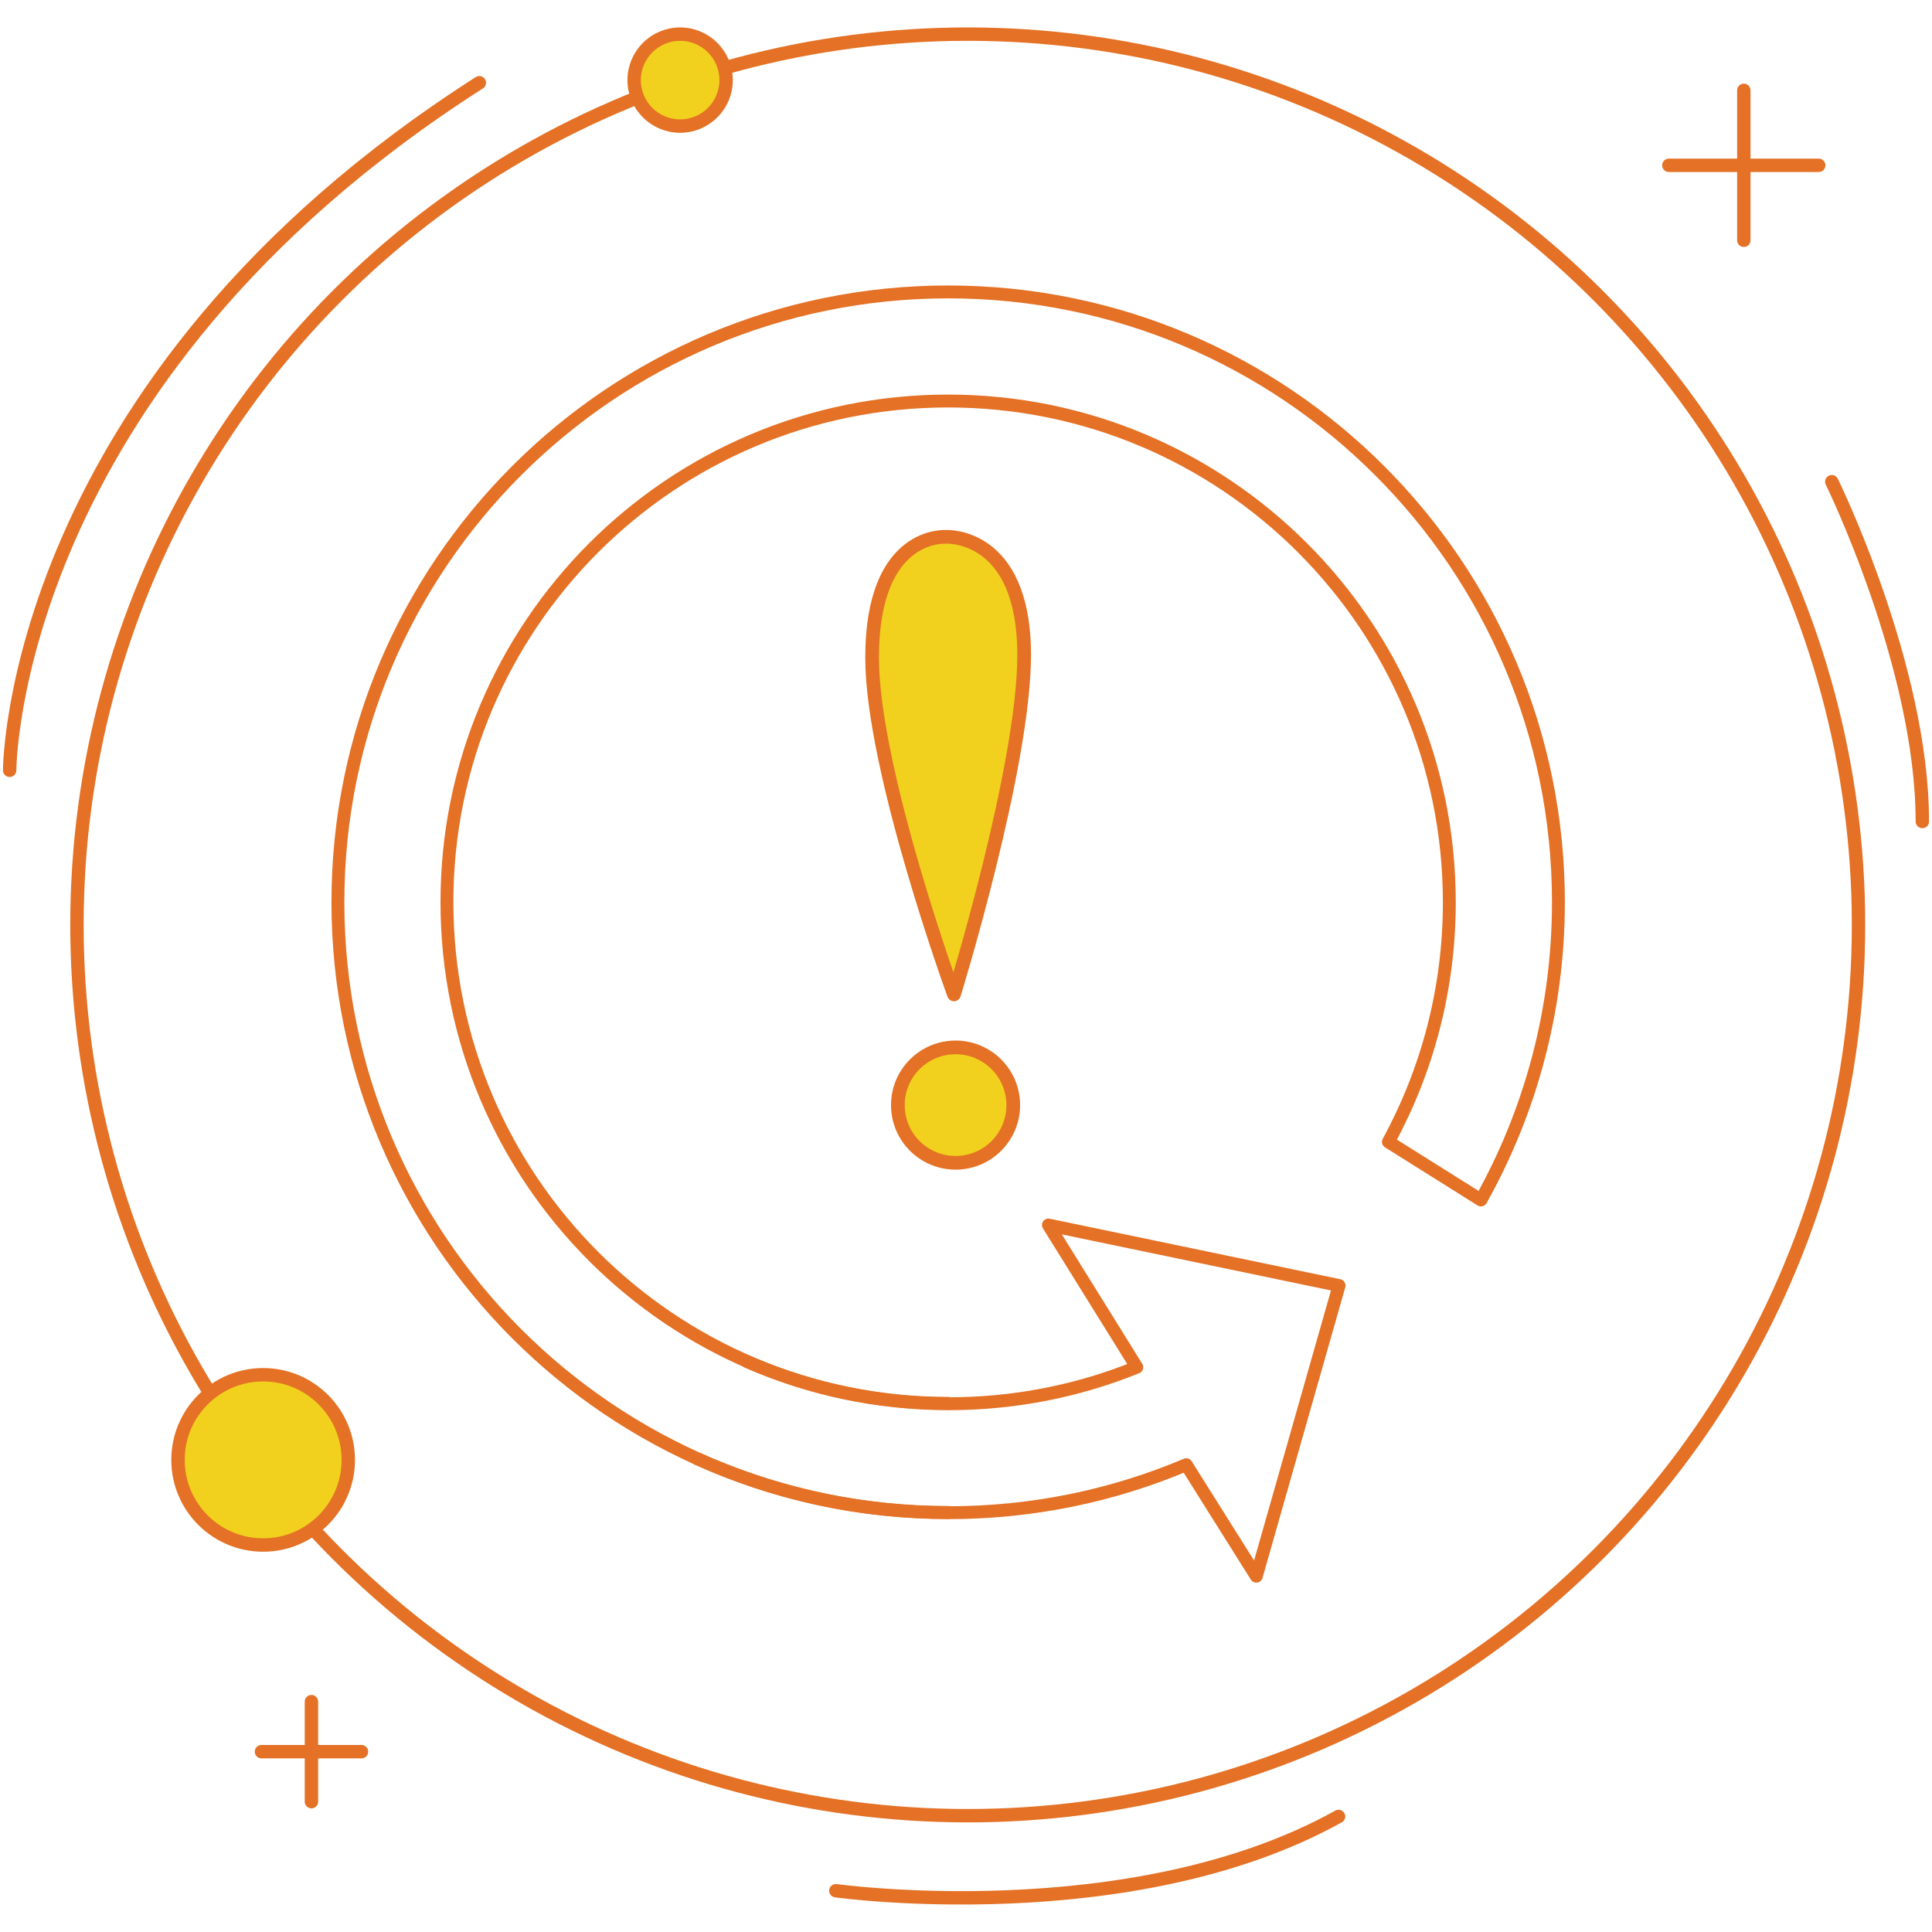
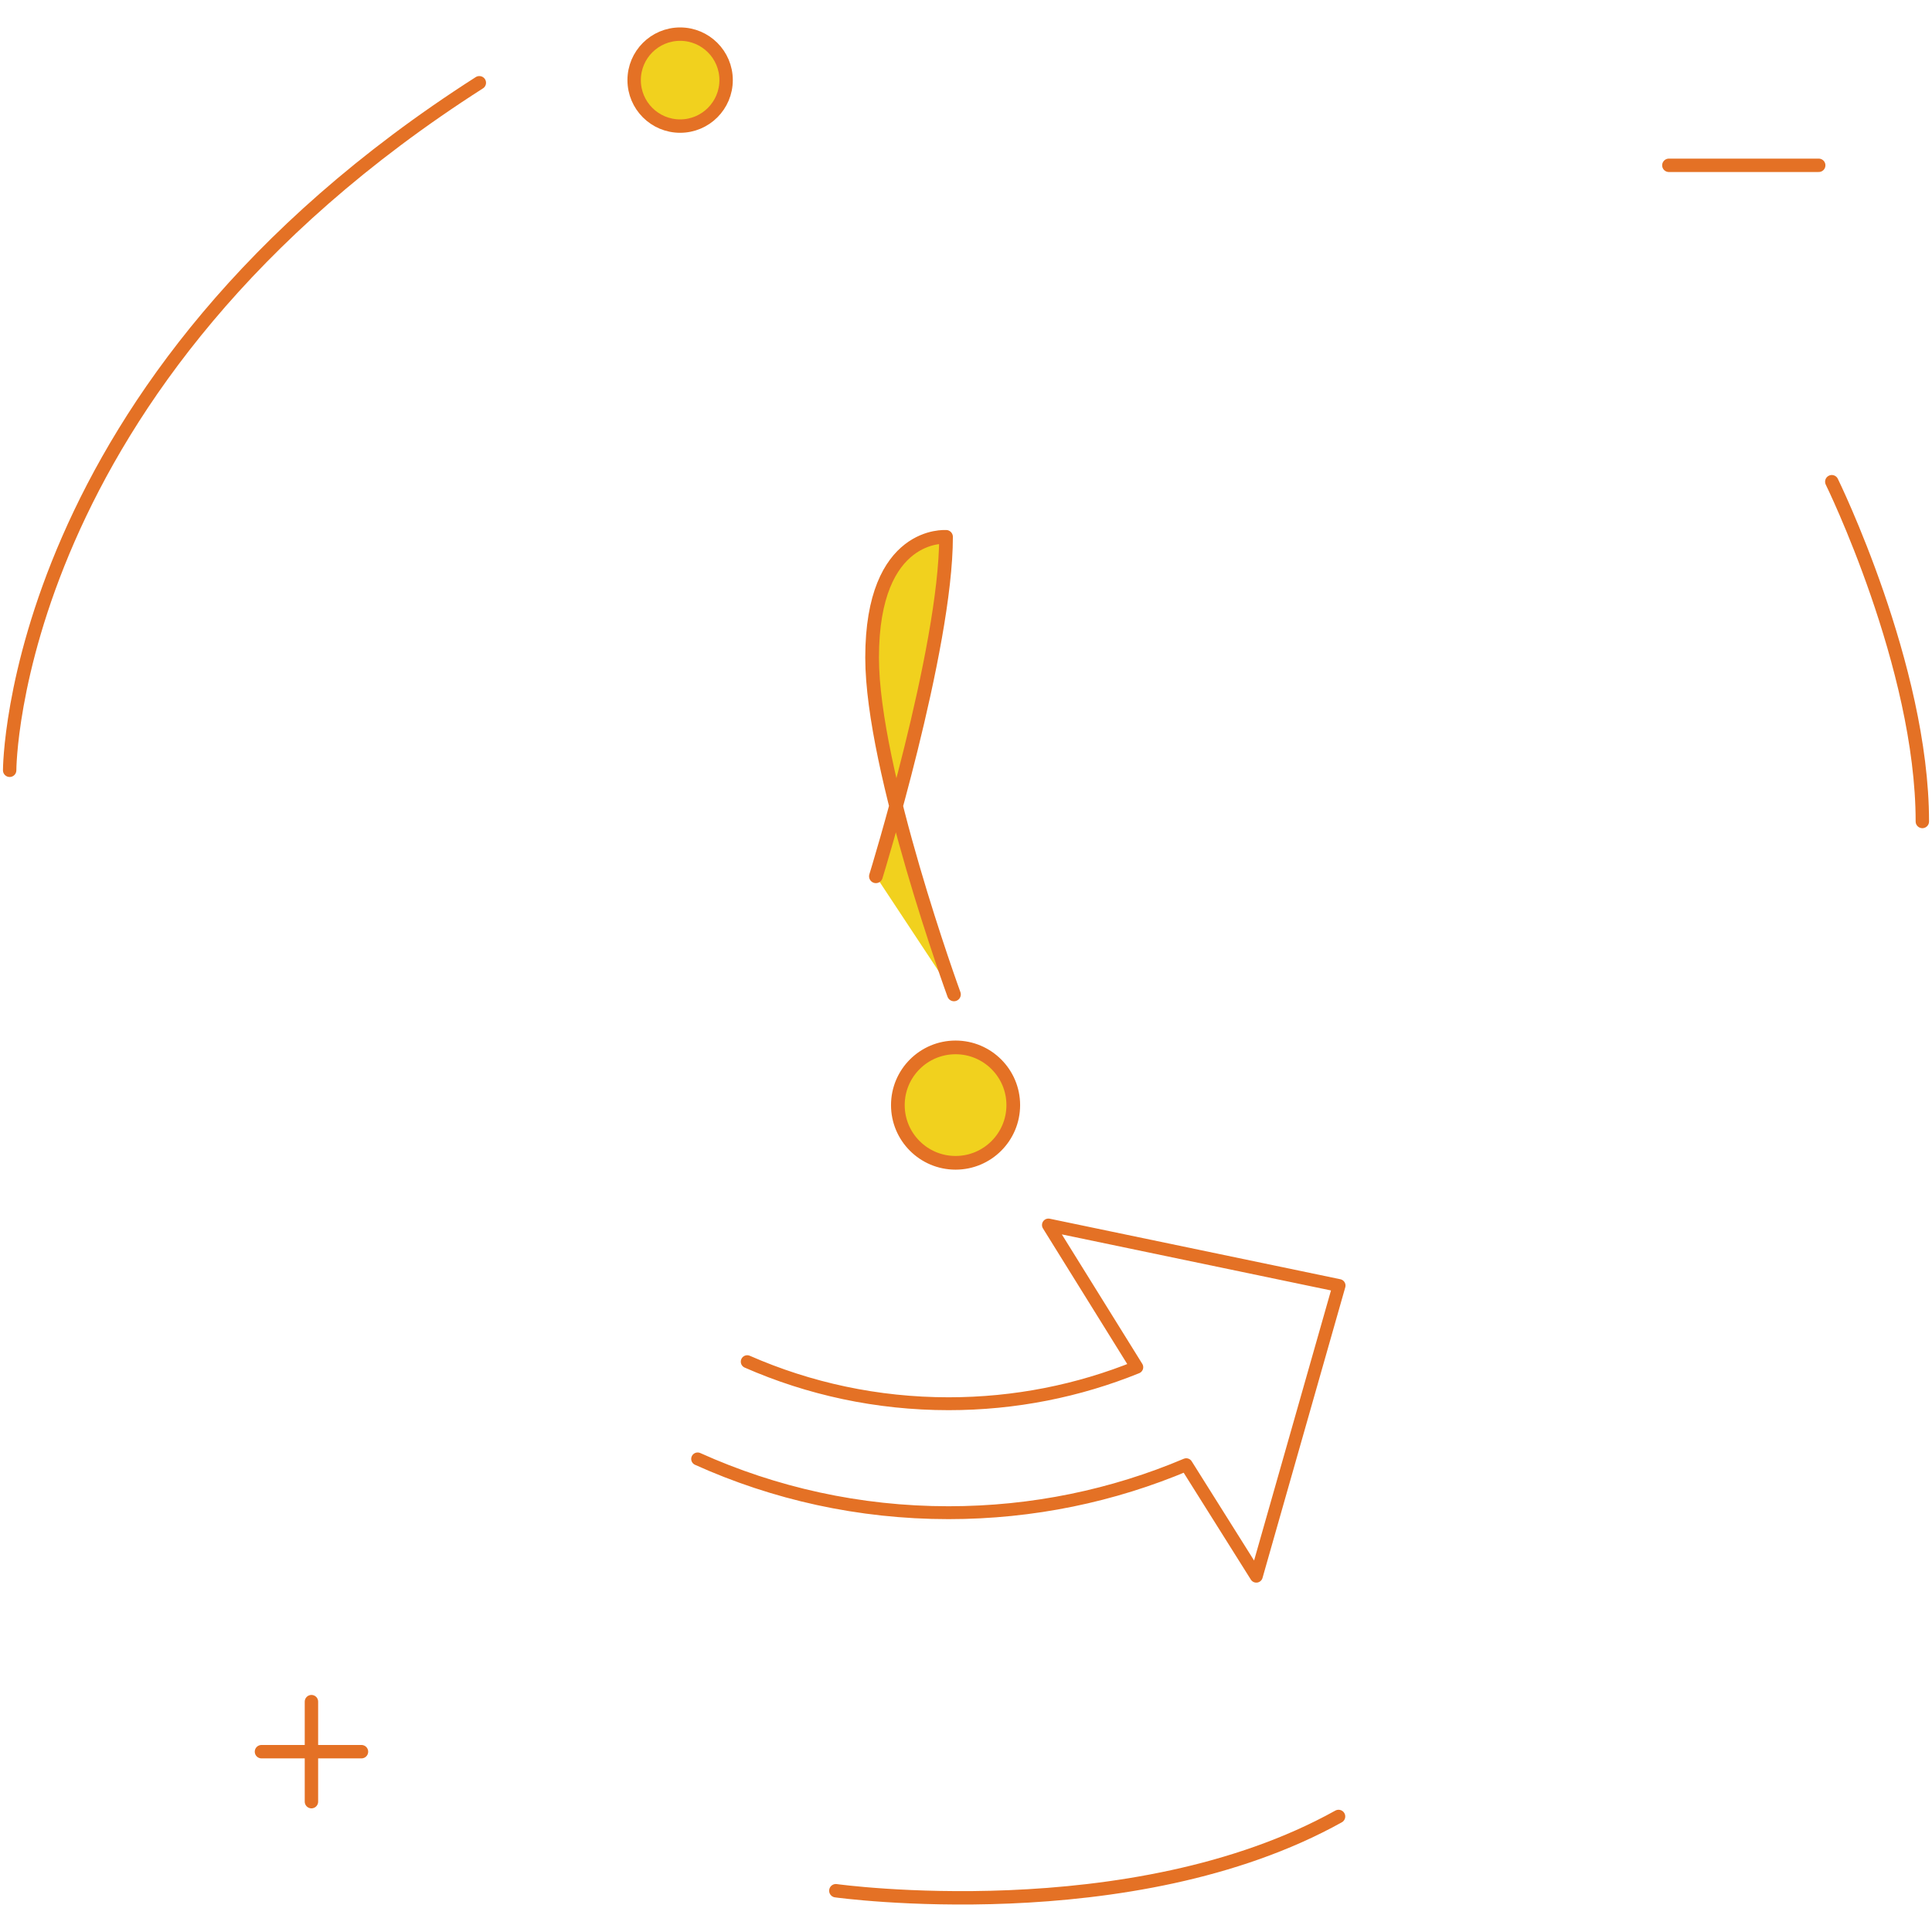
<svg xmlns="http://www.w3.org/2000/svg" version="1.1" id="Layer_1" x="0px" y="0px" width="300px" height="300px" viewBox="0 0 300 300" style="enable-background:new 0 0 300 300;" xml:space="preserve">
  <style type="text/css">
	.st0{fill:none;stroke:#E47125;stroke-width:2.08;stroke-linecap:round;stroke-linejoin:round;stroke-miterlimit:10;}
	.st1{fill:#F1D11E;stroke:#E47125;stroke-width:2.08;stroke-linecap:round;stroke-linejoin:round;stroke-miterlimit:10;}
	.st2{fill:none;stroke:#E47125;stroke-width:2;stroke-linecap:round;stroke-linejoin:round;stroke-miterlimit:10;}
	.st3{fill:#F1D11E;stroke:#E47125;stroke-width:2.126;stroke-linecap:round;stroke-linejoin:round;stroke-miterlimit:10;}
</style>
  <g>
    <g>
-       <circle class="st0" cx="150.27" cy="143.62" r="138.32" />
      <g>
        <g>
-           <line class="st0" x1="270.78" y1="14.03" x2="270.78" y2="37.31" />
          <line class="st0" x1="282.41" y1="25.67" x2="259.14" y2="25.67" />
        </g>
        <g>
          <line class="st0" x1="48.36" y1="264.23" x2="48.36" y2="279.76" />
          <line class="st0" x1="56.13" y1="272" x2="40.6" y2="272" />
        </g>
        <circle class="st1" cx="105.61" cy="12.44" r="7.14" />
-         <circle class="st1" cx="40.86" cy="226.69" r="13.22" />
        <path class="st0" d="M284.44,74.8c0,0,14.06,28.64,14.06,52.76" />
        <path class="st0" d="M1.5,119.61c0,0,0-60.14,72.93-106.76" />
        <path class="st0" d="M129.79,293.59c0,0,45.84,6.38,78.06-11.53" />
      </g>
    </g>
    <g>
      <path class="st2" d="M108.33,226.54c11.89,5.36,25.07,8.35,38.96,8.35c13.09,0,25.57-2.65,36.91-7.45l10.88,17.31l12.85-45.13    l-45.13-9.4l13.72,22.08c-9.02,3.66-18.89,5.67-29.22,5.67c-11.12,0-21.7-2.33-31.27-6.53" />
-       <path class="st2" d="M147.23,234.85c-52.34,0-94.76-42.43-94.76-94.76s42.43-94.76,94.76-94.76s94.76,42.43,94.76,94.76    c0,16.79-4.37,32.56-12.03,46.24l-14.37-9.02c6.03-11.06,9.46-23.73,9.46-37.21c0-42.98-34.84-77.83-77.83-77.83    S69.4,97.1,69.4,140.08s34.84,77.83,77.83,77.83" />
    </g>
    <g>
-       <path class="st3" d="M148.13,154.41c0,0-12.71-34.83-12.71-52.3c0-19.69,11.48-18.74,11.48-18.74l0-0.01    c0,0,12.13-0.7,12.13,18.33c0,17.47-10.89,52.71-10.89,52.71" />
+       <path class="st3" d="M148.13,154.41c0,0-12.71-34.83-12.71-52.3c0-19.69,11.48-18.74,11.48-18.74l0-0.01    c0,17.47-10.89,52.71-10.89,52.71" />
      <circle class="st3" cx="148.38" cy="171.6" r="8.96" />
    </g>
  </g>
</svg>